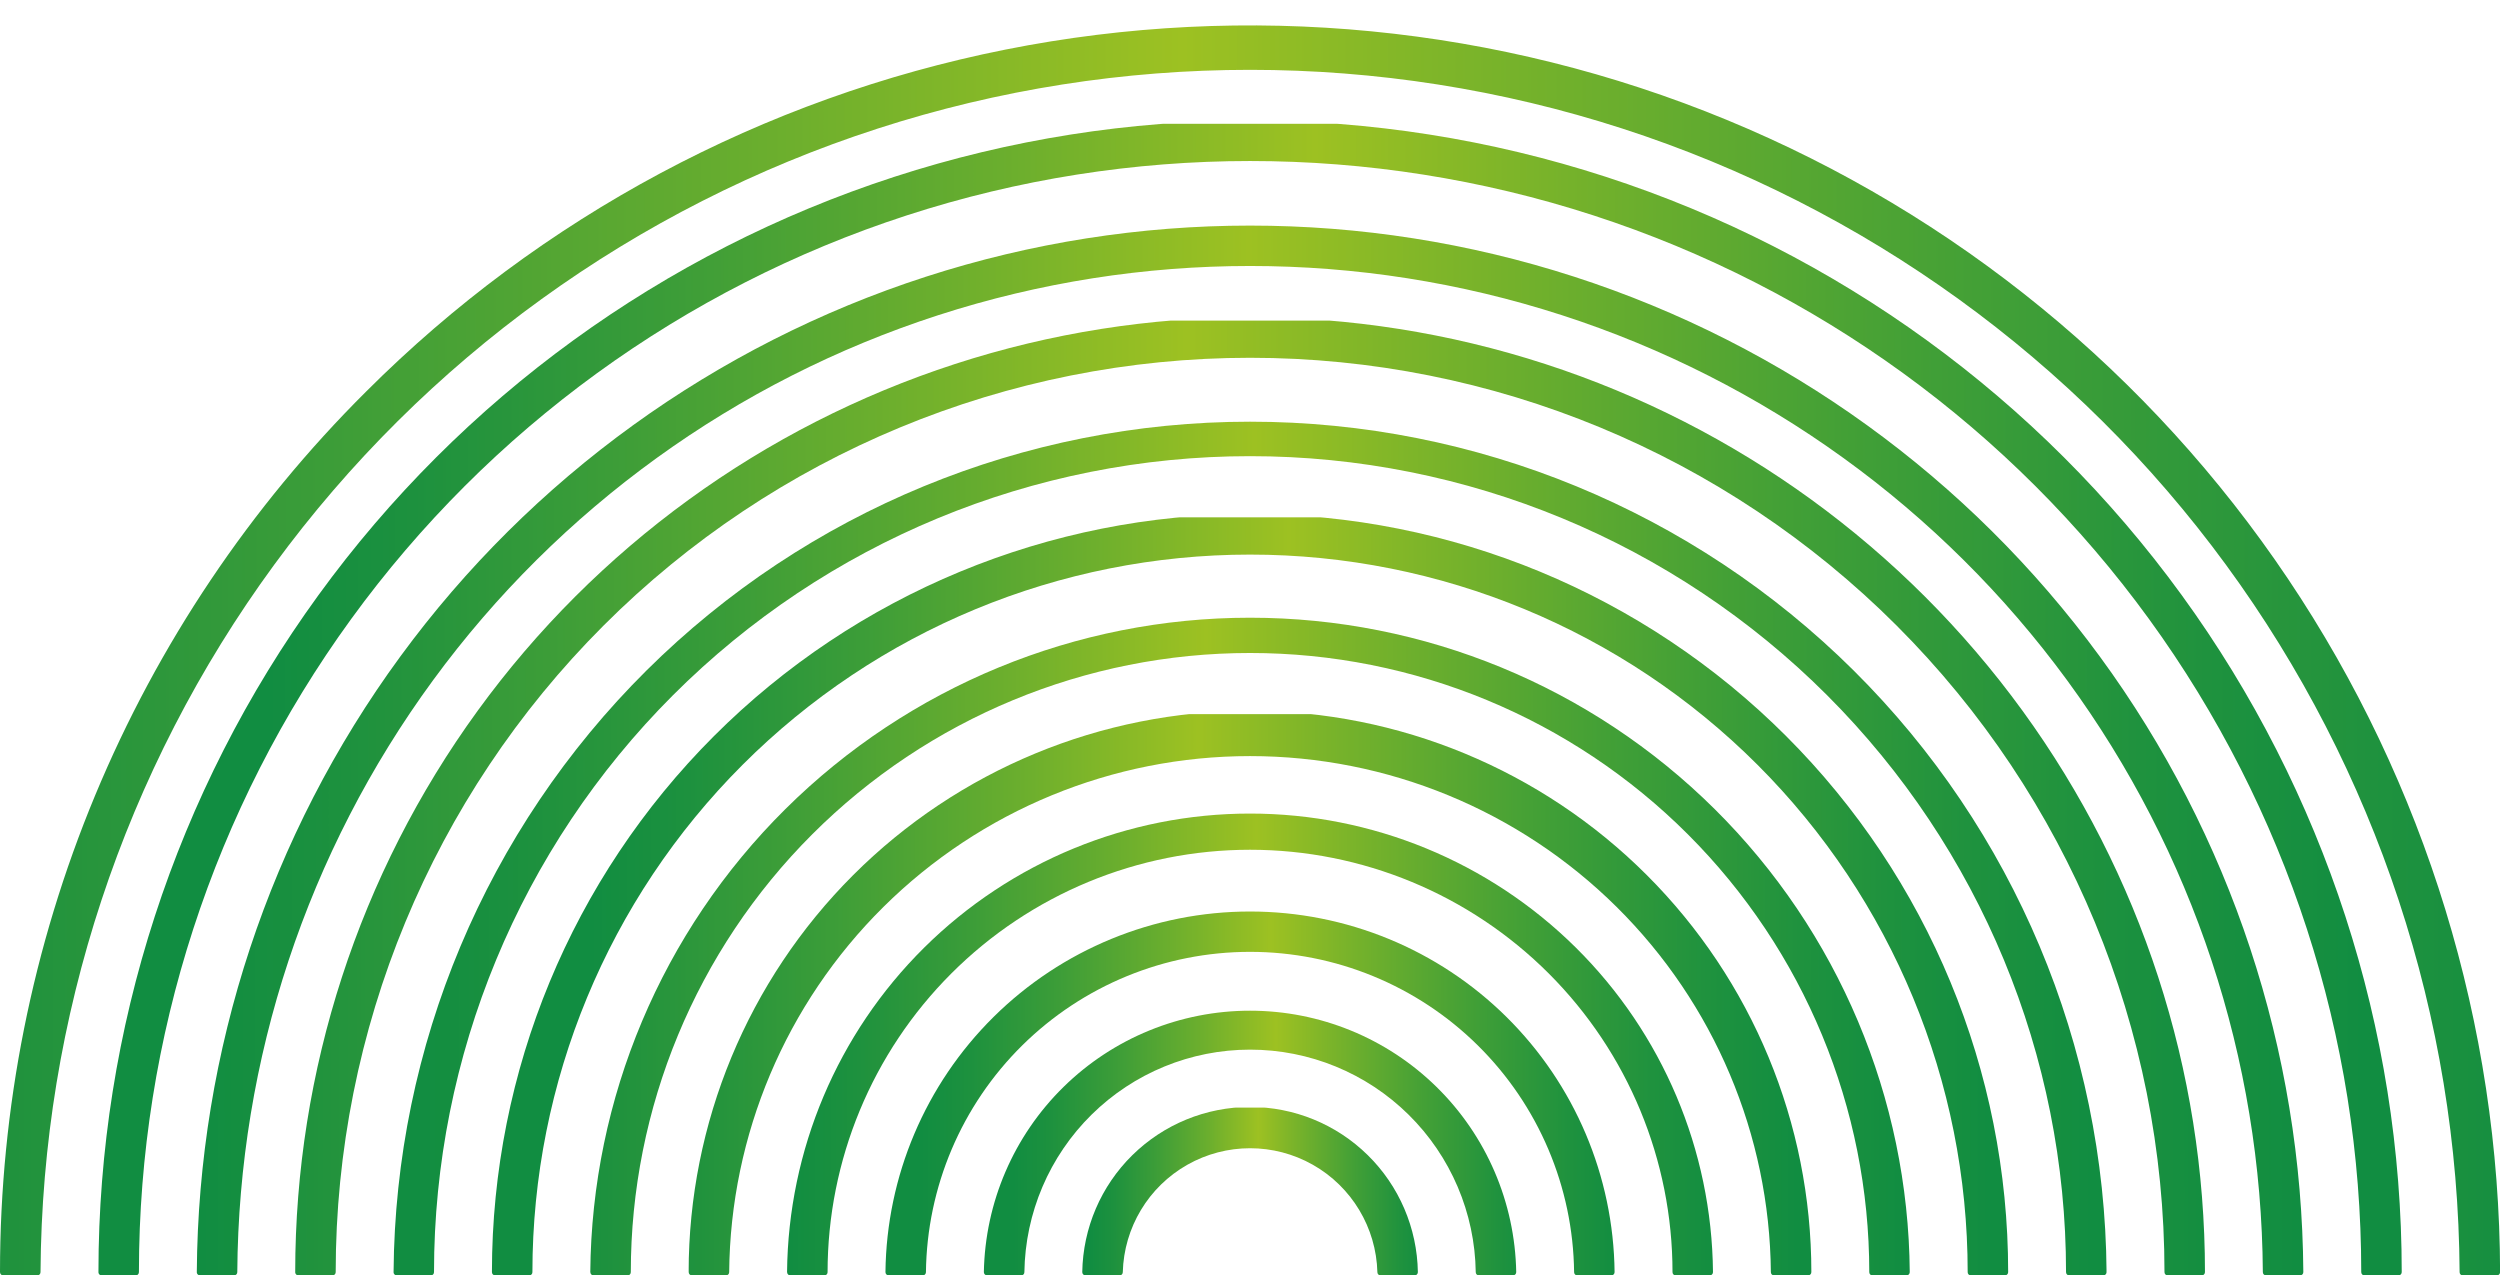
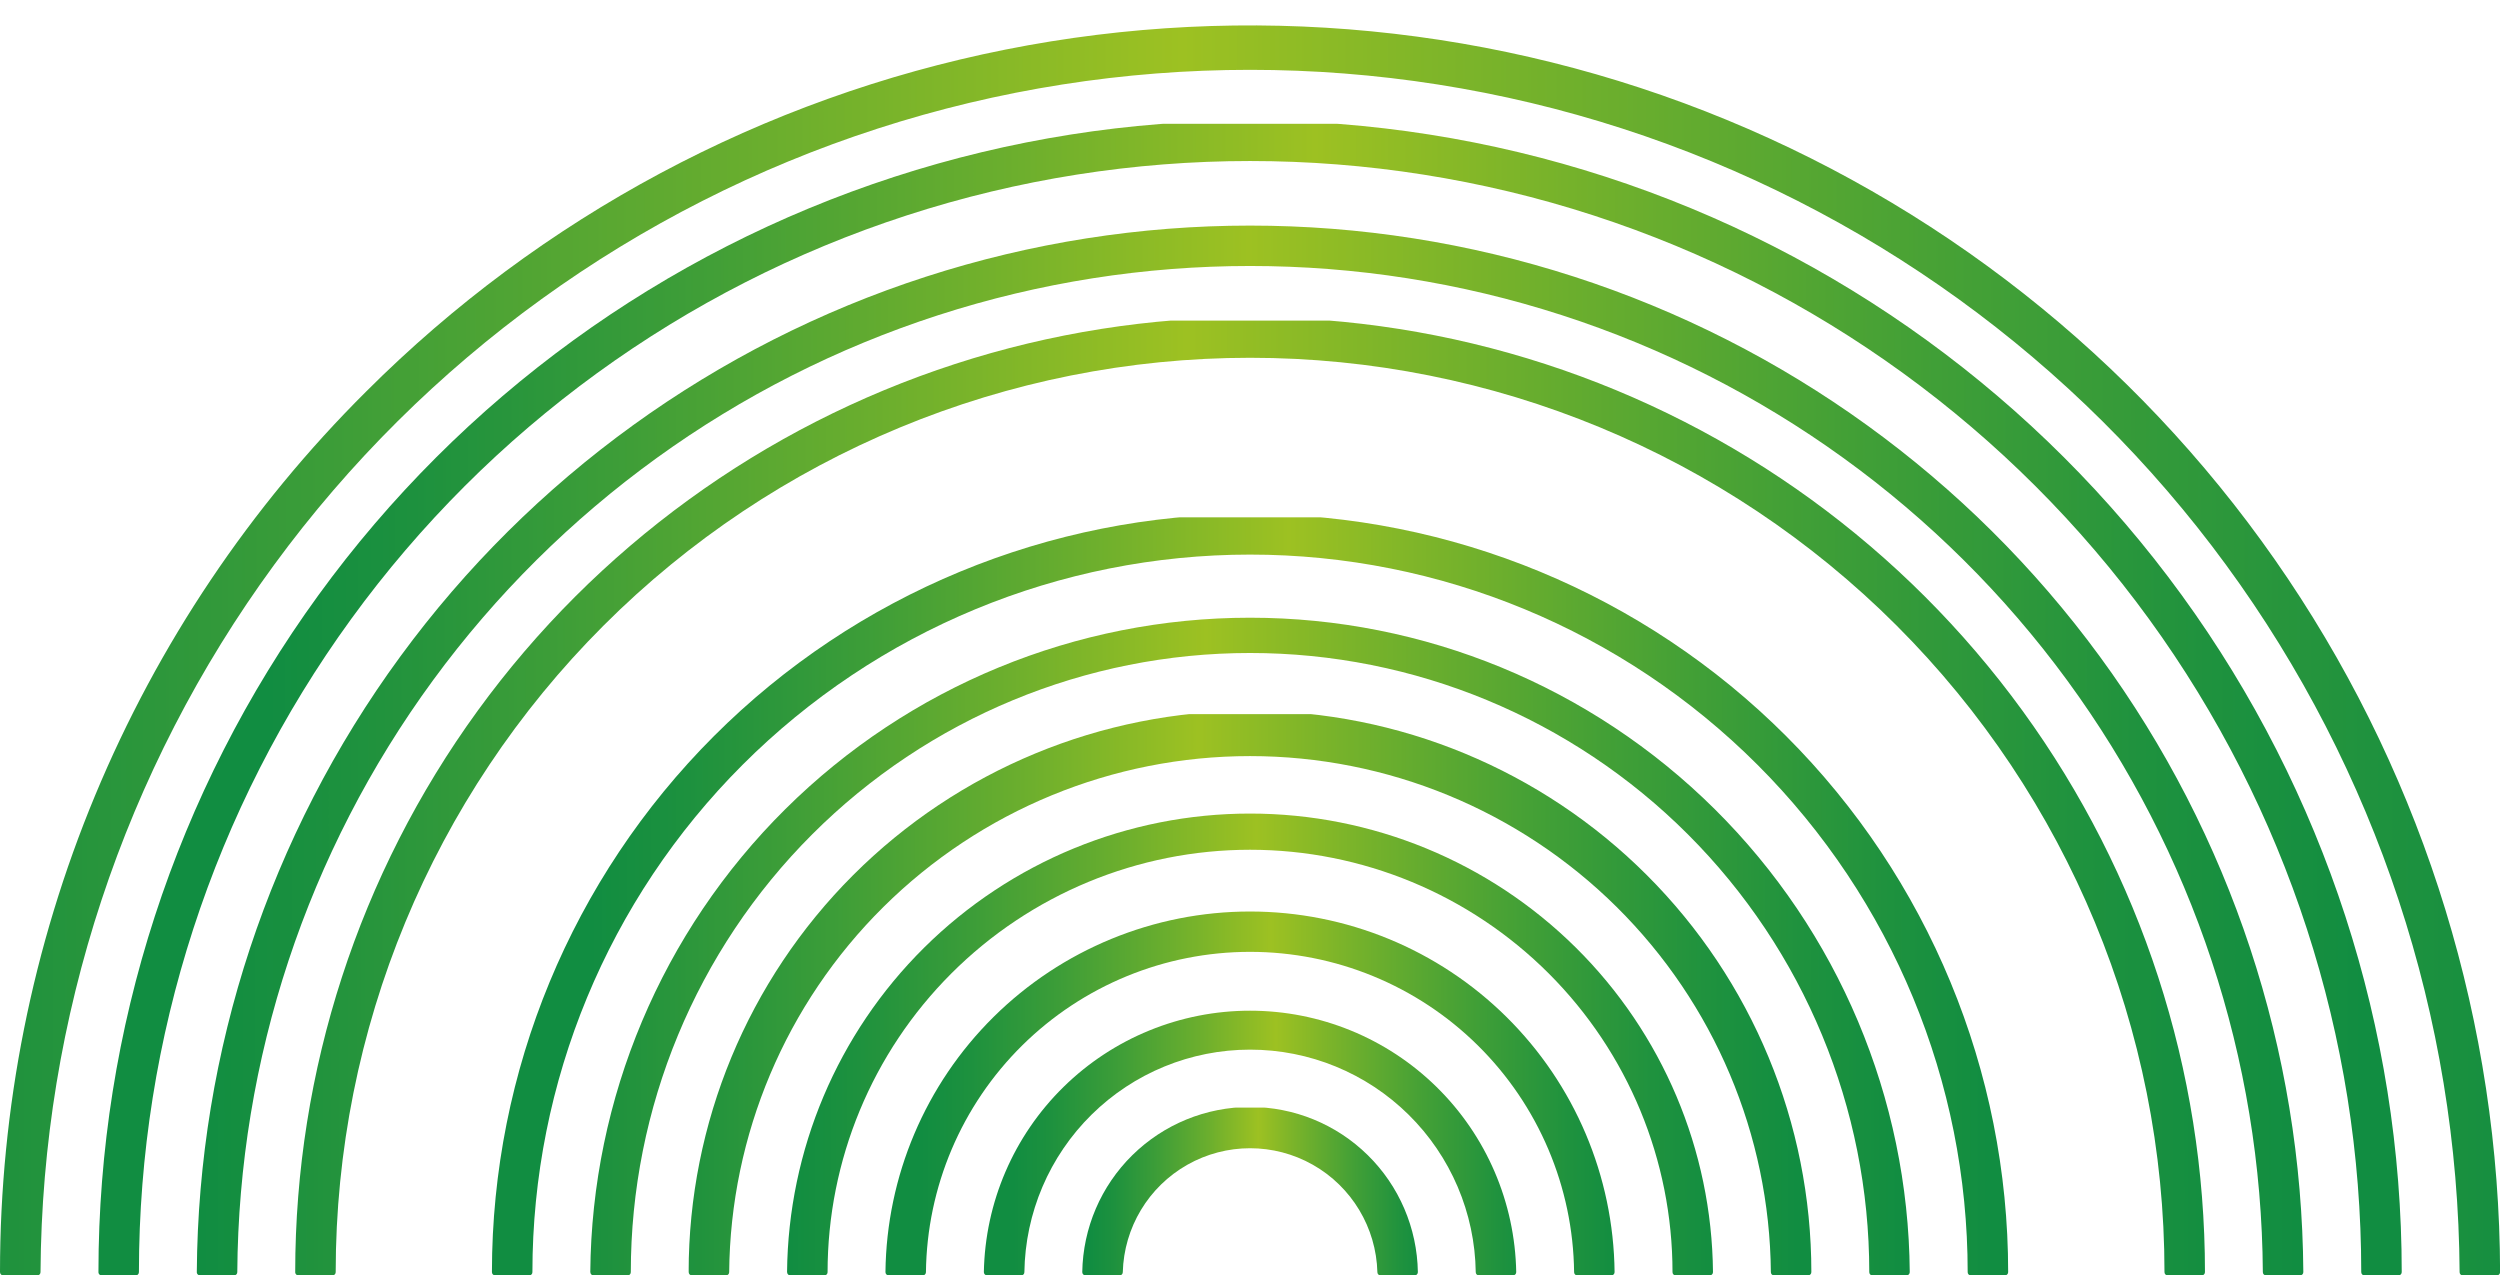
<svg xmlns="http://www.w3.org/2000/svg" xmlns:xlink="http://www.w3.org/1999/xlink" id="レイヤー_1" data-name="レイヤー 1" viewBox="0 0 58.052 29.617">
  <defs>
    <style>.cls-1{fill:none;}.cls-2{clip-path:url(#clip-path);}.cls-3{fill:url(#名称未設定グラデーション);}.cls-4{clip-path:url(#clip-path-2);}.cls-5{fill:url(#名称未設定グラデーション_2);}.cls-6{clip-path:url(#clip-path-3);}.cls-7{fill:url(#名称未設定グラデーション_3);}.cls-8{clip-path:url(#clip-path-4);}.cls-9{fill:url(#名称未設定グラデーション_4);}.cls-10{clip-path:url(#clip-path-5);}.cls-11{fill:url(#名称未設定グラデーション_5);}.cls-12{clip-path:url(#clip-path-6);}.cls-13{fill:url(#名称未設定グラデーション_6);}.cls-14{clip-path:url(#clip-path-7);}.cls-15{fill:url(#名称未設定グラデーション_7);}.cls-16{clip-path:url(#clip-path-8);}.cls-17{fill:url(#名称未設定グラデーション_8);}.cls-18{clip-path:url(#clip-path-9);}.cls-19{fill:url(#名称未設定グラデーション_9);}.cls-20{clip-path:url(#clip-path-10);}.cls-21{fill:url(#名称未設定グラデーション_10);}.cls-22{clip-path:url(#clip-path-11);}.cls-23{fill:url(#名称未設定グラデーション_11);}.cls-24{clip-path:url(#clip-path-12);}.cls-25{fill:url(#名称未設定グラデーション_12);}</style>
    <clipPath id="clip-path">
      <path class="cls-1" d="M8.502,9.092A28.836,28.836,0,0,0,0,29.54a.077.077,0,0,0,.077.077h.788a.076.076,0,0,0,.076-.076,28.087,28.087,0,0,1,56.173,0,.075.075,0,0,0,.075.076h.788a.077.077,0,0,0,.077-.077A29.027,29.027,0,0,0,8.502,9.092" />
    </clipPath>
    <linearGradient id="名称未設定グラデーション" x1="-694.375" y1="-188.899" x2="-694.247" y2="-188.899" gradientTransform="translate(314929.224 85689.104) scale(453.543)" gradientUnits="userSpaceOnUse">
      <stop offset="0" stop-color="#118d41" />
      <stop offset="0.07" stop-color="#1d913e" />
      <stop offset="0.195" stop-color="#3c9d38" />
      <stop offset="0.36" stop-color="#6daf2d" />
      <stop offset="0.5" stop-color="#9dc122" />
      <stop offset="0.593" stop-color="#7eb529" />
      <stop offset="0.784" stop-color="#43a036" />
      <stop offset="0.925" stop-color="#1f923e" />
      <stop offset="1" stop-color="#118d41" />
    </linearGradient>
    <clipPath id="clip-path-2">
      <path class="cls-1" d="M2.285,29.54a.077.077,0,0,0,.077.077h.788a.076.076,0,0,0,.076-.076,25.802,25.802,0,0,1,51.604,0,.076.076,0,0,0,.075.076h.788a.077.077,0,0,0,.077-.077,26.742,26.742,0,0,0-53.484,0" />
    </clipPath>
    <linearGradient id="名称未設定グラデーション_2" x1="-694.274" y1="-188.824" x2="-694.146" y2="-188.824" gradientTransform="translate(290102.667 78915.802) scale(417.847)" xlink:href="#名称未設定グラデーション" />
    <clipPath id="clip-path-3">
      <path class="cls-1" d="M4.569,29.54A.077.077,0,0,0,4.646,29.617h.788a.076.076,0,0,0,.076-.076,23.518,23.518,0,0,1,47.035,0,.076.076,0,0,0,.075.076h.788a.077.077,0,0,0,.077-.077,24.458,24.458,0,0,0-48.915,0" />
    </clipPath>
    <linearGradient id="名称未設定グラデーション_3" x1="-694.153" y1="-188.734" x2="-694.025" y2="-188.734" gradientTransform="translate(265275.728 72142.384) scale(382.151)" xlink:href="#名称未設定グラデーション" />
    <clipPath id="clip-path-4">
      <path class="cls-1" d="M6.854,29.54a.077.077,0,0,0,.077.077h.788a.076.076,0,0,0,.076-.076,21.233,21.233,0,0,1,42.466,0,.076.076,0,0,0,.075.076h.788a.077.077,0,0,0,.077-.077,22.173,22.173,0,0,0-44.346,0" />
    </clipPath>
    <linearGradient id="名称未設定グラデーション_4" x1="-694.008" y1="-188.626" x2="-693.88" y2="-188.626" gradientTransform="translate(240449.488 65369.153) scale(346.455)" xlink:href="#名称未設定グラデーション" />
    <clipPath id="clip-path-5">
      <path class="cls-1" d="M9.138,29.54a.077.077,0,0,0,.077.077h.788a.075.075,0,0,0,.075-.076h0a18.948,18.948,0,0,1,37.897,0,.076.076,0,0,0,.076.076h.788a.077.077,0,0,0,.077-.077,19.889,19.889,0,0,0-39.777,0" />
    </clipPath>
    <linearGradient id="名称未設定グラデーション_5" x1="-693.829" y1="-188.494" x2="-693.701" y2="-188.494" gradientTransform="translate(215622.506 58595.721) scale(310.759)" xlink:href="#名称未設定グラデーション" />
    <clipPath id="clip-path-6">
      <path class="cls-1" d="M11.423,29.54a.077.077,0,0,0,.077.077h.788a.075.075,0,0,0,.075-.075,16.664,16.664,0,0,1,33.328,0,.075.075,0,0,0,.075.075h.788a.077.077,0,0,0,.077-.077,17.604,17.604,0,0,0-35.208,0" />
    </clipPath>
    <linearGradient id="名称未設定グラデーション_6" x1="-693.604" y1="-188.326" x2="-693.476" y2="-188.326" gradientTransform="translate(190795.846 51822.375) scale(275.063)" xlink:href="#名称未設定グラデーション" />
    <clipPath id="clip-path-7">
      <path class="cls-1" d="M13.708,29.54a.077.077,0,0,0,.077.077h.788a.075.075,0,0,0,.075-.075,14.379,14.379,0,0,1,28.758,0,.075.075,0,0,0,.075.075h.788a.077.077,0,0,0,.077-.077,15.32,15.32,0,0,0-30.639,0" />
    </clipPath>
    <linearGradient id="名称未設定グラデーション_7" x1="-693.311" y1="-188.109" x2="-693.183" y2="-188.109" gradientTransform="translate(165968.034 45048.727) scale(239.365)" xlink:href="#名称未設定グラデーション" />
    <clipPath id="clip-path-8">
      <path class="cls-1" d="M15.992,29.54a.077.077,0,0,0,.077.077h.788a.075.075,0,0,0,.075-.075,12.095,12.095,0,0,1,24.189,0,.075.075,0,0,0,.075.075h.788a.077.077,0,0,0,.077-.077,13.035,13.035,0,0,0-26.07,0" />
    </clipPath>
    <linearGradient id="名称未設定グラデーション_8" x1="-692.917" y1="-187.816" x2="-692.789" y2="-187.816" gradientTransform="translate(141142.285 38275.625) scale(203.67)" xlink:href="#名称未設定グラデーション" />
    <clipPath id="clip-path-9">
      <path class="cls-1" d="M18.277,29.539a.077.077,0,0,0,.077.078h.788a.075.075,0,0,0,.075-.075,9.81,9.81,0,0,1,19.62,0,.075.075,0,0,0,.075.075h.788a.077.077,0,0,0,.077-.078v-0a10.751,10.751,0,0,0-21.501,0" />
    </clipPath>
    <linearGradient id="名称未設定グラデーション_9" x1="-692.354" y1="-187.399" x2="-692.226" y2="-187.399" gradientTransform="translate(116315.303 31502.2) scale(167.973)" xlink:href="#名称未設定グラデーション" />
    <clipPath id="clip-path-10">
      <path class="cls-1" d="M20.561,29.539a.077.077,0,0,0,.077.078h.788a.076.076,0,0,0,.075-.075,7.526,7.526,0,0,1,15.051,0,.075.075,0,0,0,.075.075h.788a.077.077,0,0,0,.077-.077v-0a8.466,8.466,0,0,0-16.931,0" />
    </clipPath>
    <linearGradient id="名称未設定グラデーション_10" x1="-691.488" y1="-186.755" x2="-691.36" y2="-186.755" gradientTransform="translate(91486.953 24728.401) scale(132.275)" xlink:href="#名称未設定グラデーション" />
    <clipPath id="clip-path-11">
      <path class="cls-1" d="M22.846,29.539a.077.077,0,0,0,.077.078h.789a.075.075,0,0,0,.075-.075,5.241,5.241,0,0,1,10.481,0,.075.075,0,0,0,.075.075H35.131a.077.077,0,0,0,.077-.077v-0a6.182,6.182,0,0,0-12.362,0" />
    </clipPath>
    <linearGradient id="名称未設定グラデーション_11" x1="-689.981" y1="-185.637" x2="-689.853" y2="-185.637" gradientTransform="translate(66660.189 17955.029) scale(96.578)" xlink:href="#名称未設定グラデーション" />
    <clipPath id="clip-path-12">
      <path class="cls-1" d="M25.131,29.539a.077.077,0,0,0,.077.078h.789a.075.075,0,0,0,.075-.074,2.957,2.957,0,0,1,5.912,0,.075.075,0,0,0,.075.074h.788a.077.077,0,0,0,.077-.077v-.001a3.897,3.897,0,0,0-7.793,0" />
    </clipPath>
    <linearGradient id="名称未設定グラデーション_12" x1="-686.707" y1="-183.206" x2="-686.579" y2="-183.206" gradientTransform="translate(41830.664 11180.907) scale(60.878)" xlink:href="#名称未設定グラデーション" />
  </defs>
  <g class="cls-2">
    <rect class="cls-3" y="0.589" width="58.054" height="29.028" />
  </g>
  <g class="cls-4">
    <rect class="cls-5" x="2.285" y="2.875" width="53.485" height="26.742" />
  </g>
  <g class="cls-6">
    <rect class="cls-7" x="4.569" y="5.159" width="48.916" height="24.458" />
  </g>
  <g class="cls-8">
    <rect class="cls-9" x="6.854" y="7.444" width="44.347" height="22.173" />
  </g>
  <g class="cls-10">
-     <rect class="cls-11" x="9.138" y="9.728" width="39.777" height="19.889" />
-   </g>
+     </g>
  <g class="cls-12">
    <rect class="cls-13" x="11.423" y="12.013" width="35.208" height="17.604" />
  </g>
  <g class="cls-14">
    <rect class="cls-15" x="13.707" y="14.297" width="30.639" height="15.32" />
  </g>
  <g class="cls-16">
    <rect class="cls-17" x="15.992" y="16.582" width="26.07" height="13.035" />
  </g>
  <g class="cls-18">
    <rect class="cls-19" x="18.276" y="18.867" width="21.501" height="10.75" />
  </g>
  <g class="cls-20">
    <rect class="cls-21" x="20.561" y="21.151" width="16.932" height="8.466" />
  </g>
  <g class="cls-22">
    <rect class="cls-23" x="22.845" y="23.435" width="12.363" height="6.182" />
  </g>
  <g class="cls-24">
    <rect class="cls-25" x="25.13" y="25.72" width="7.794" height="3.897" />
  </g>
</svg>